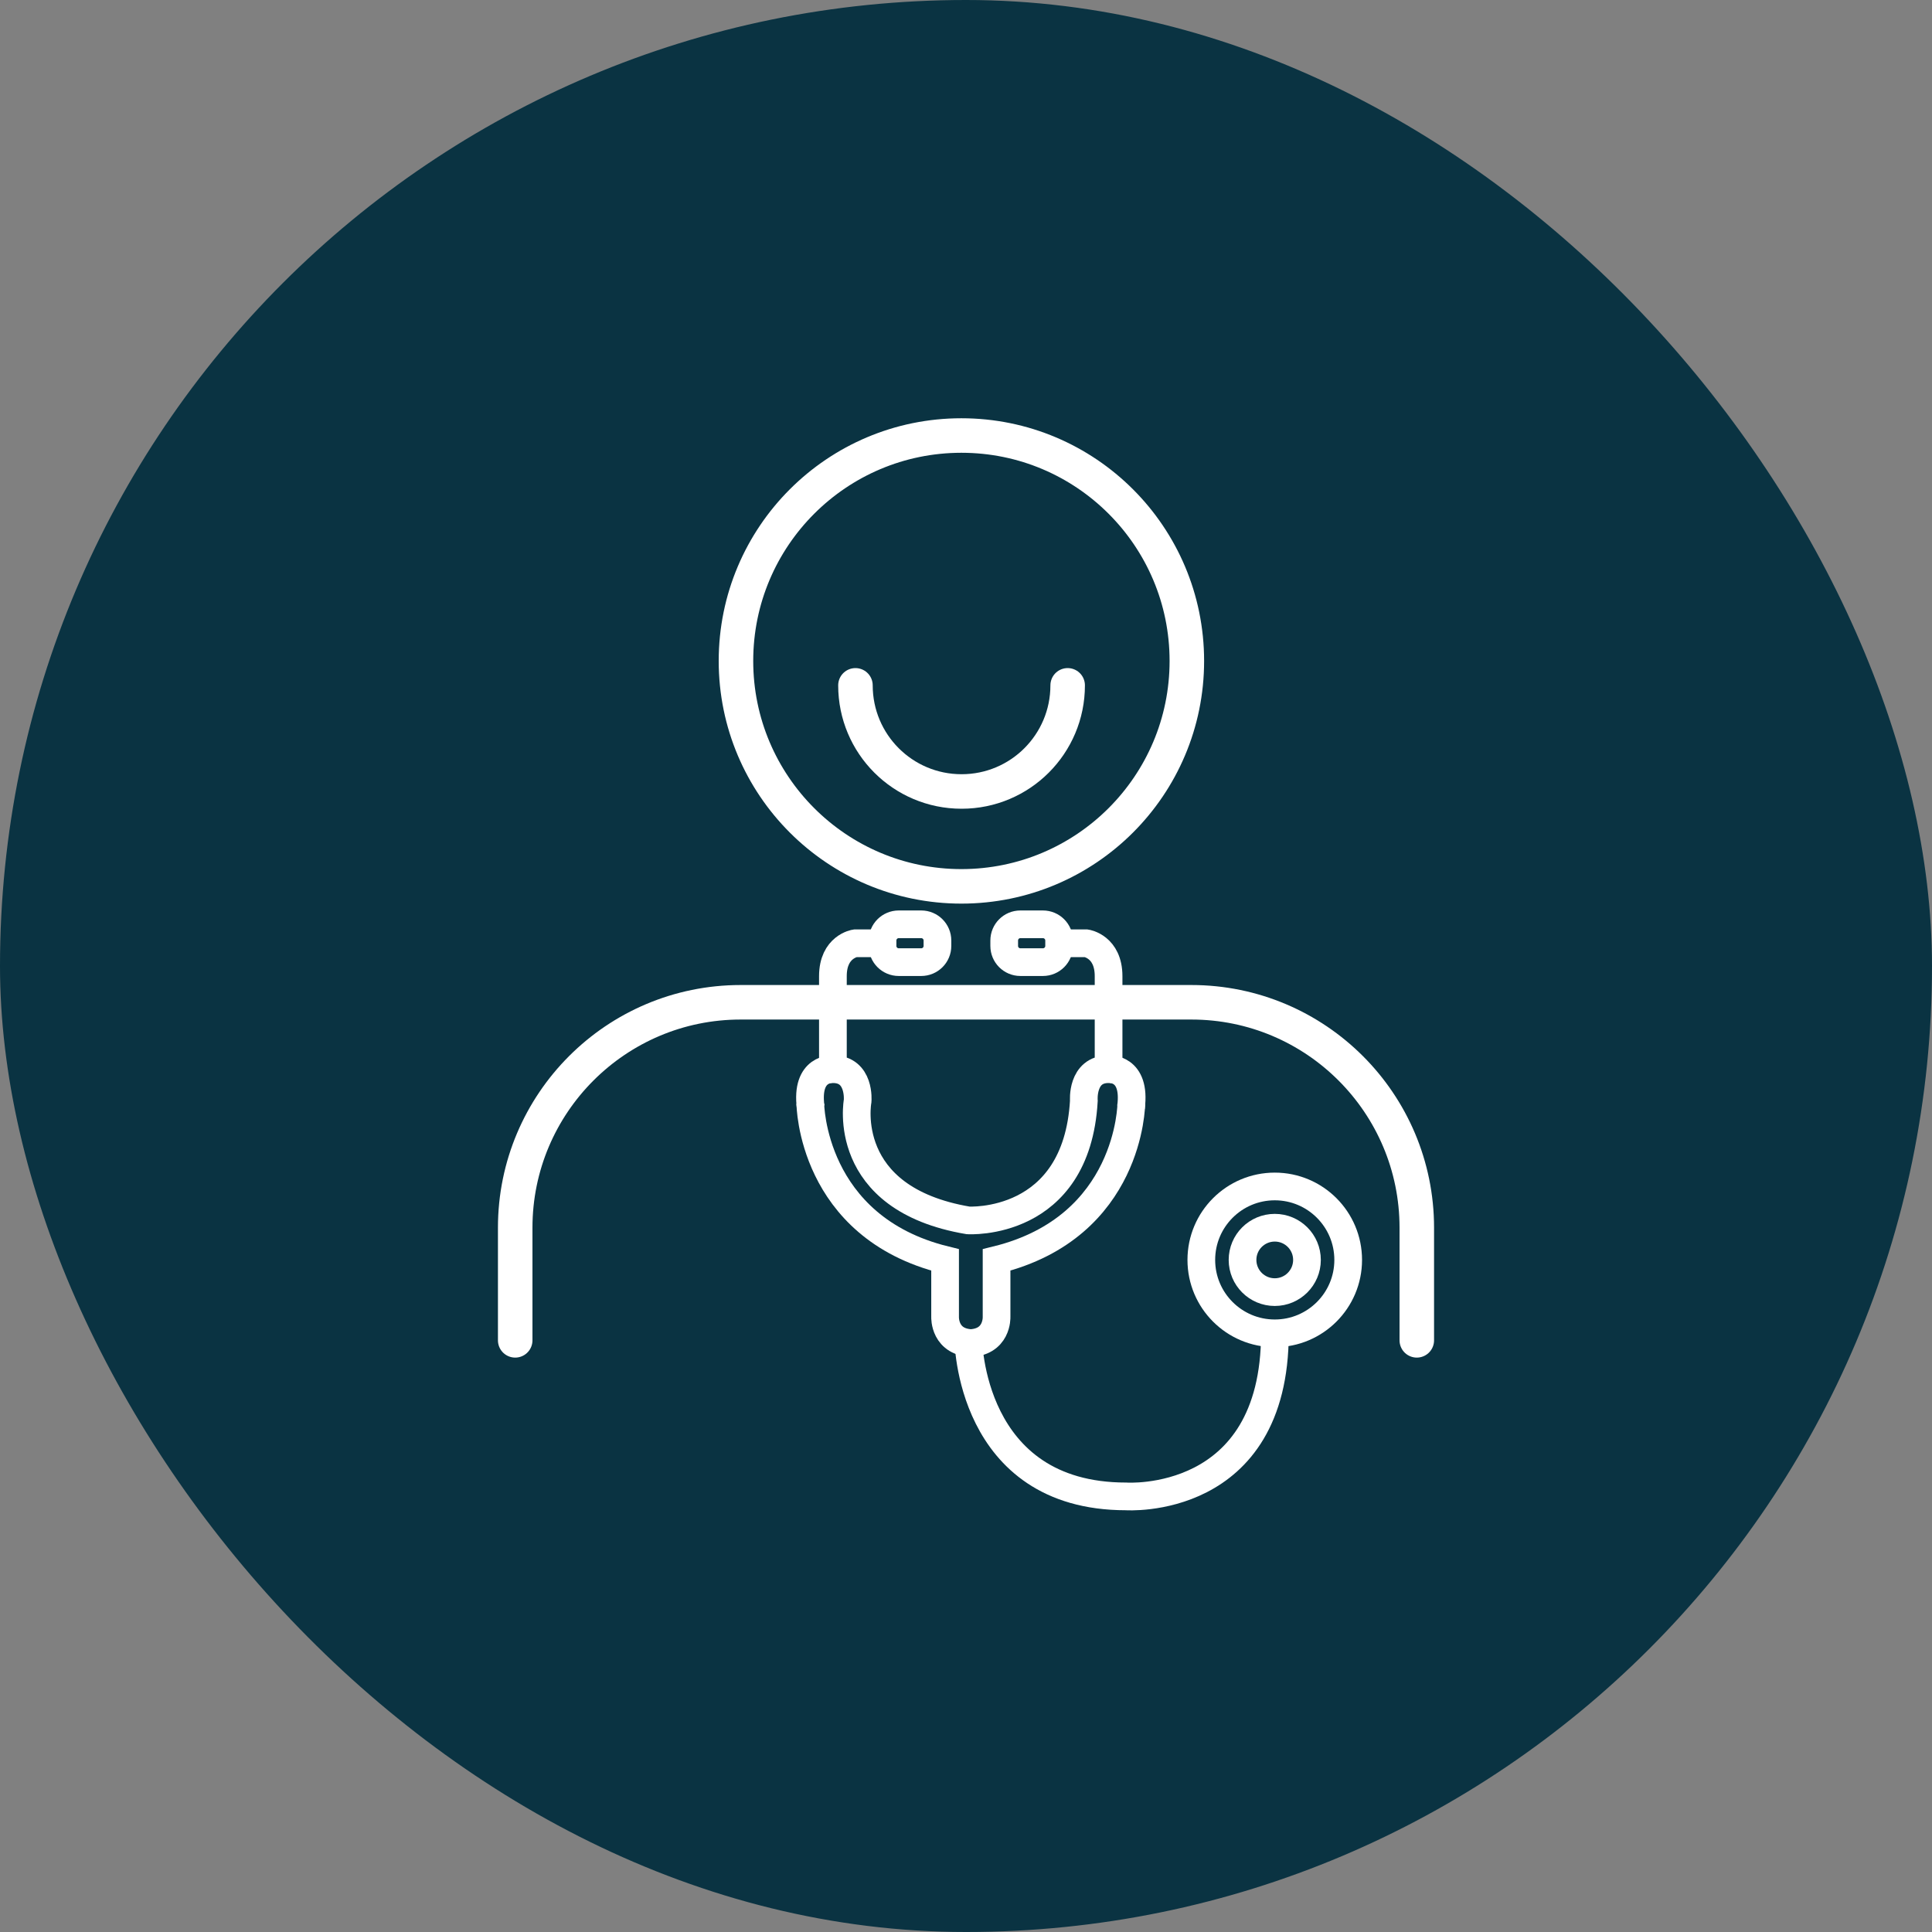
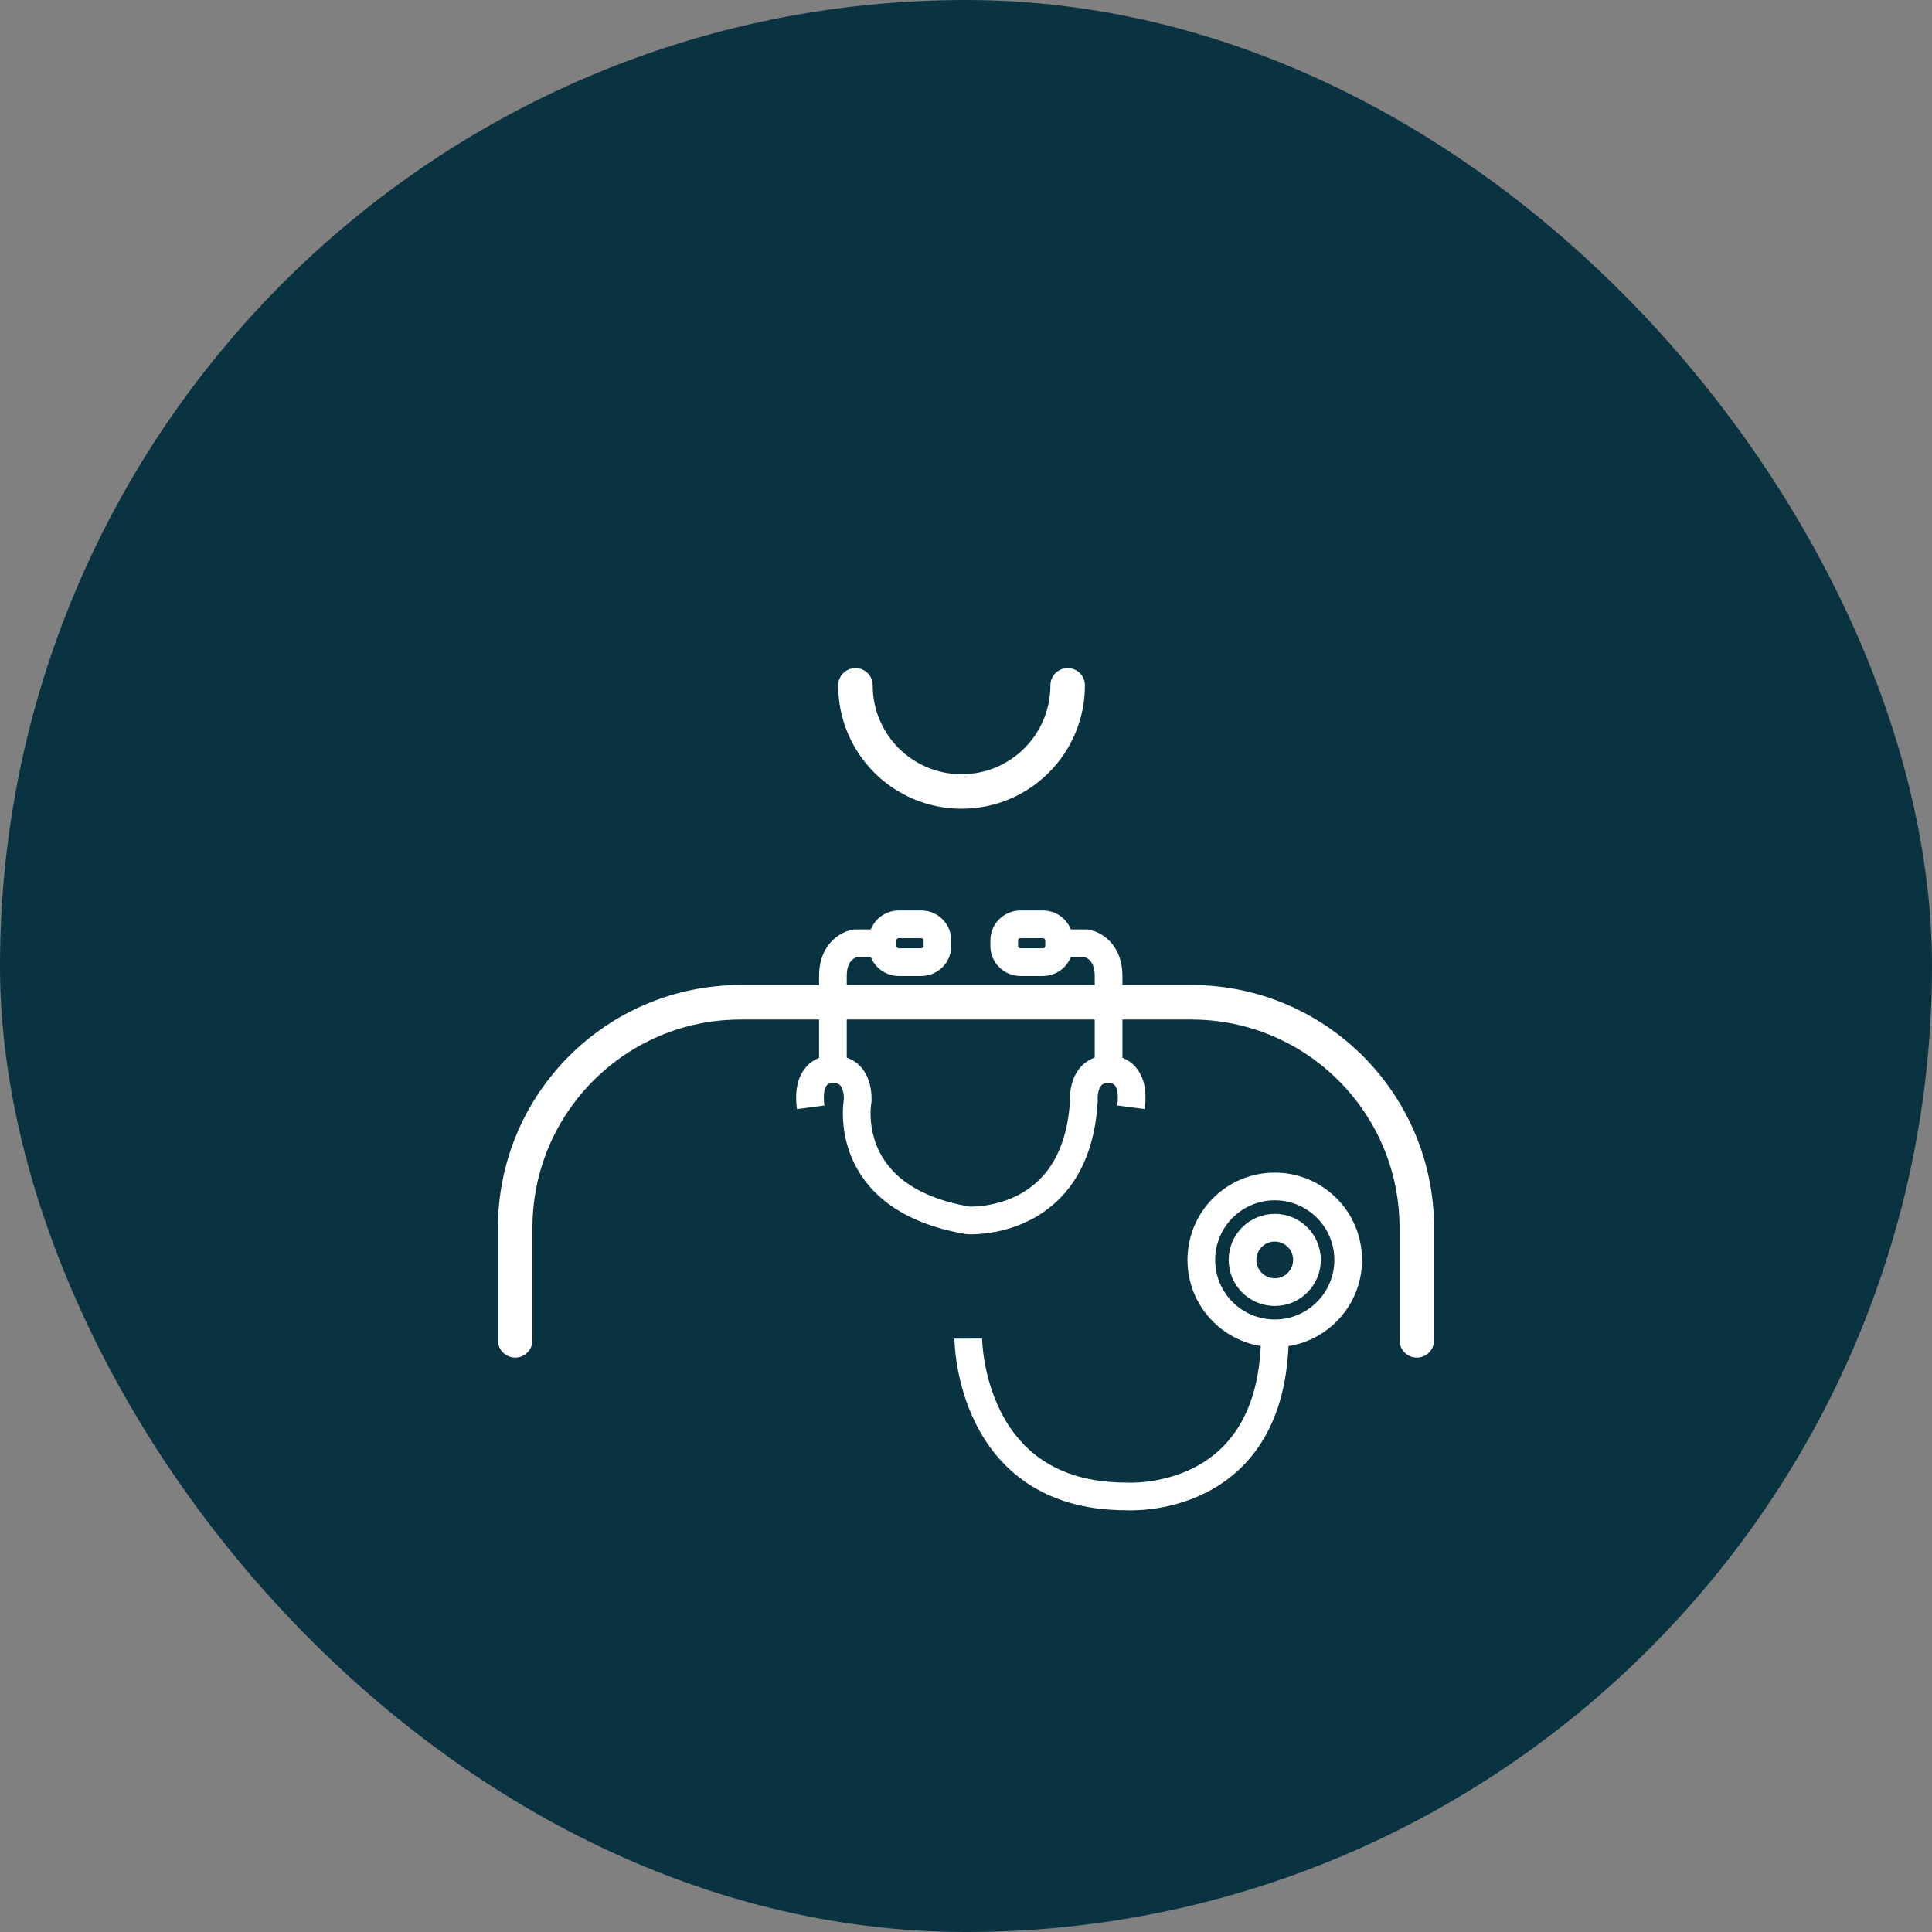
<svg xmlns="http://www.w3.org/2000/svg" width="45" height="45" viewBox="0 0 45 45" fill="none">
  <rect x="0" y="0" width="45" height="45" fill="#808080" stroke="none" />
  <rect width="45" height="45" rx="22.5" fill="#0A3342" />
  <path d="M33 31.219V28.596C33 25.697 30.648 23.345 27.749 23.345H17.251C14.352 23.345 12 25.697 12 28.596V31.219" stroke="white" stroke-width="0.804" stroke-linecap="round" stroke-linejoin="round" />
-   <path d="M22.393 20.645C25.293 20.645 27.644 18.294 27.644 15.395C27.644 12.495 25.293 10.144 22.393 10.144C19.493 10.144 17.142 12.495 17.142 15.395C17.142 18.294 19.493 20.645 22.393 20.645Z" stroke="white" stroke-width="0.804" stroke-linecap="round" stroke-linejoin="round" />
  <path d="M24.868 15.963C24.868 17.329 23.763 18.435 22.397 18.435C21.03 18.435 19.925 17.329 19.925 15.963" stroke="white" stroke-width="0.804" stroke-linecap="round" stroke-linejoin="round" />
  <path d="M22.553 31.179C22.553 31.179 22.564 34.854 26.227 34.854C26.227 34.854 29.695 35.097 29.695 31.056" stroke="white" stroke-width="0.645" />
  <path d="M29.692 30.096C30.106 30.096 30.442 29.76 30.442 29.346C30.442 28.931 30.106 28.596 29.692 28.596C29.277 28.596 28.941 28.931 28.941 29.346C28.941 29.76 29.277 30.096 29.692 30.096Z" stroke="white" stroke-width="0.645" />
  <path d="M29.692 31.056C30.636 31.056 31.402 30.29 31.402 29.346C31.402 28.401 30.636 27.635 29.692 27.635C28.747 27.635 27.981 28.401 27.981 29.346C27.981 30.29 28.747 31.056 29.692 31.056Z" stroke="white" stroke-width="0.645" />
  <path d="M25.825 24.903C25.825 24.903 26.466 24.852 26.343 25.791" stroke="white" stroke-width="0.645" />
  <path d="M20.556 21.971H19.918C19.918 21.971 19.4 22.047 19.4 22.736V24.903C20.041 24.903 19.976 25.642 19.976 25.642C19.976 25.642 19.545 27.918 22.549 28.425C22.549 28.425 25.075 28.585 25.245 25.642C25.245 25.642 25.183 24.903 25.821 24.903V22.736C25.821 22.047 25.303 21.971 25.303 21.971H24.665" stroke="white" stroke-width="0.645" />
  <path d="M19.4 24.903C19.4 24.903 18.759 24.852 18.882 25.791" stroke="white" stroke-width="0.645" />
-   <path d="M26.35 25.708C26.35 25.708 26.332 28.578 23.212 29.346V30.676C23.212 30.676 23.238 31.285 22.549 31.285" stroke="white" stroke-width="0.645" />
-   <path d="M18.874 25.707C18.874 25.707 18.893 28.578 22.013 29.346V30.676C22.013 30.676 21.987 31.285 22.676 31.285" stroke="white" stroke-width="0.645" />
  <path d="M24.292 21.529H23.767C23.558 21.529 23.39 21.698 23.39 21.906V22.033C23.39 22.241 23.558 22.41 23.767 22.41H24.292C24.5 22.41 24.669 22.241 24.669 22.033V21.906C24.669 21.698 24.5 21.529 24.292 21.529Z" stroke="white" stroke-width="0.645" />
  <path d="M21.458 21.529H20.933C20.725 21.529 20.556 21.698 20.556 21.906V22.033C20.556 22.241 20.725 22.41 20.933 22.41H21.458C21.666 22.41 21.835 22.241 21.835 22.033V21.906C21.835 21.698 21.666 21.529 21.458 21.529Z" stroke="white" stroke-width="0.645" />
</svg>